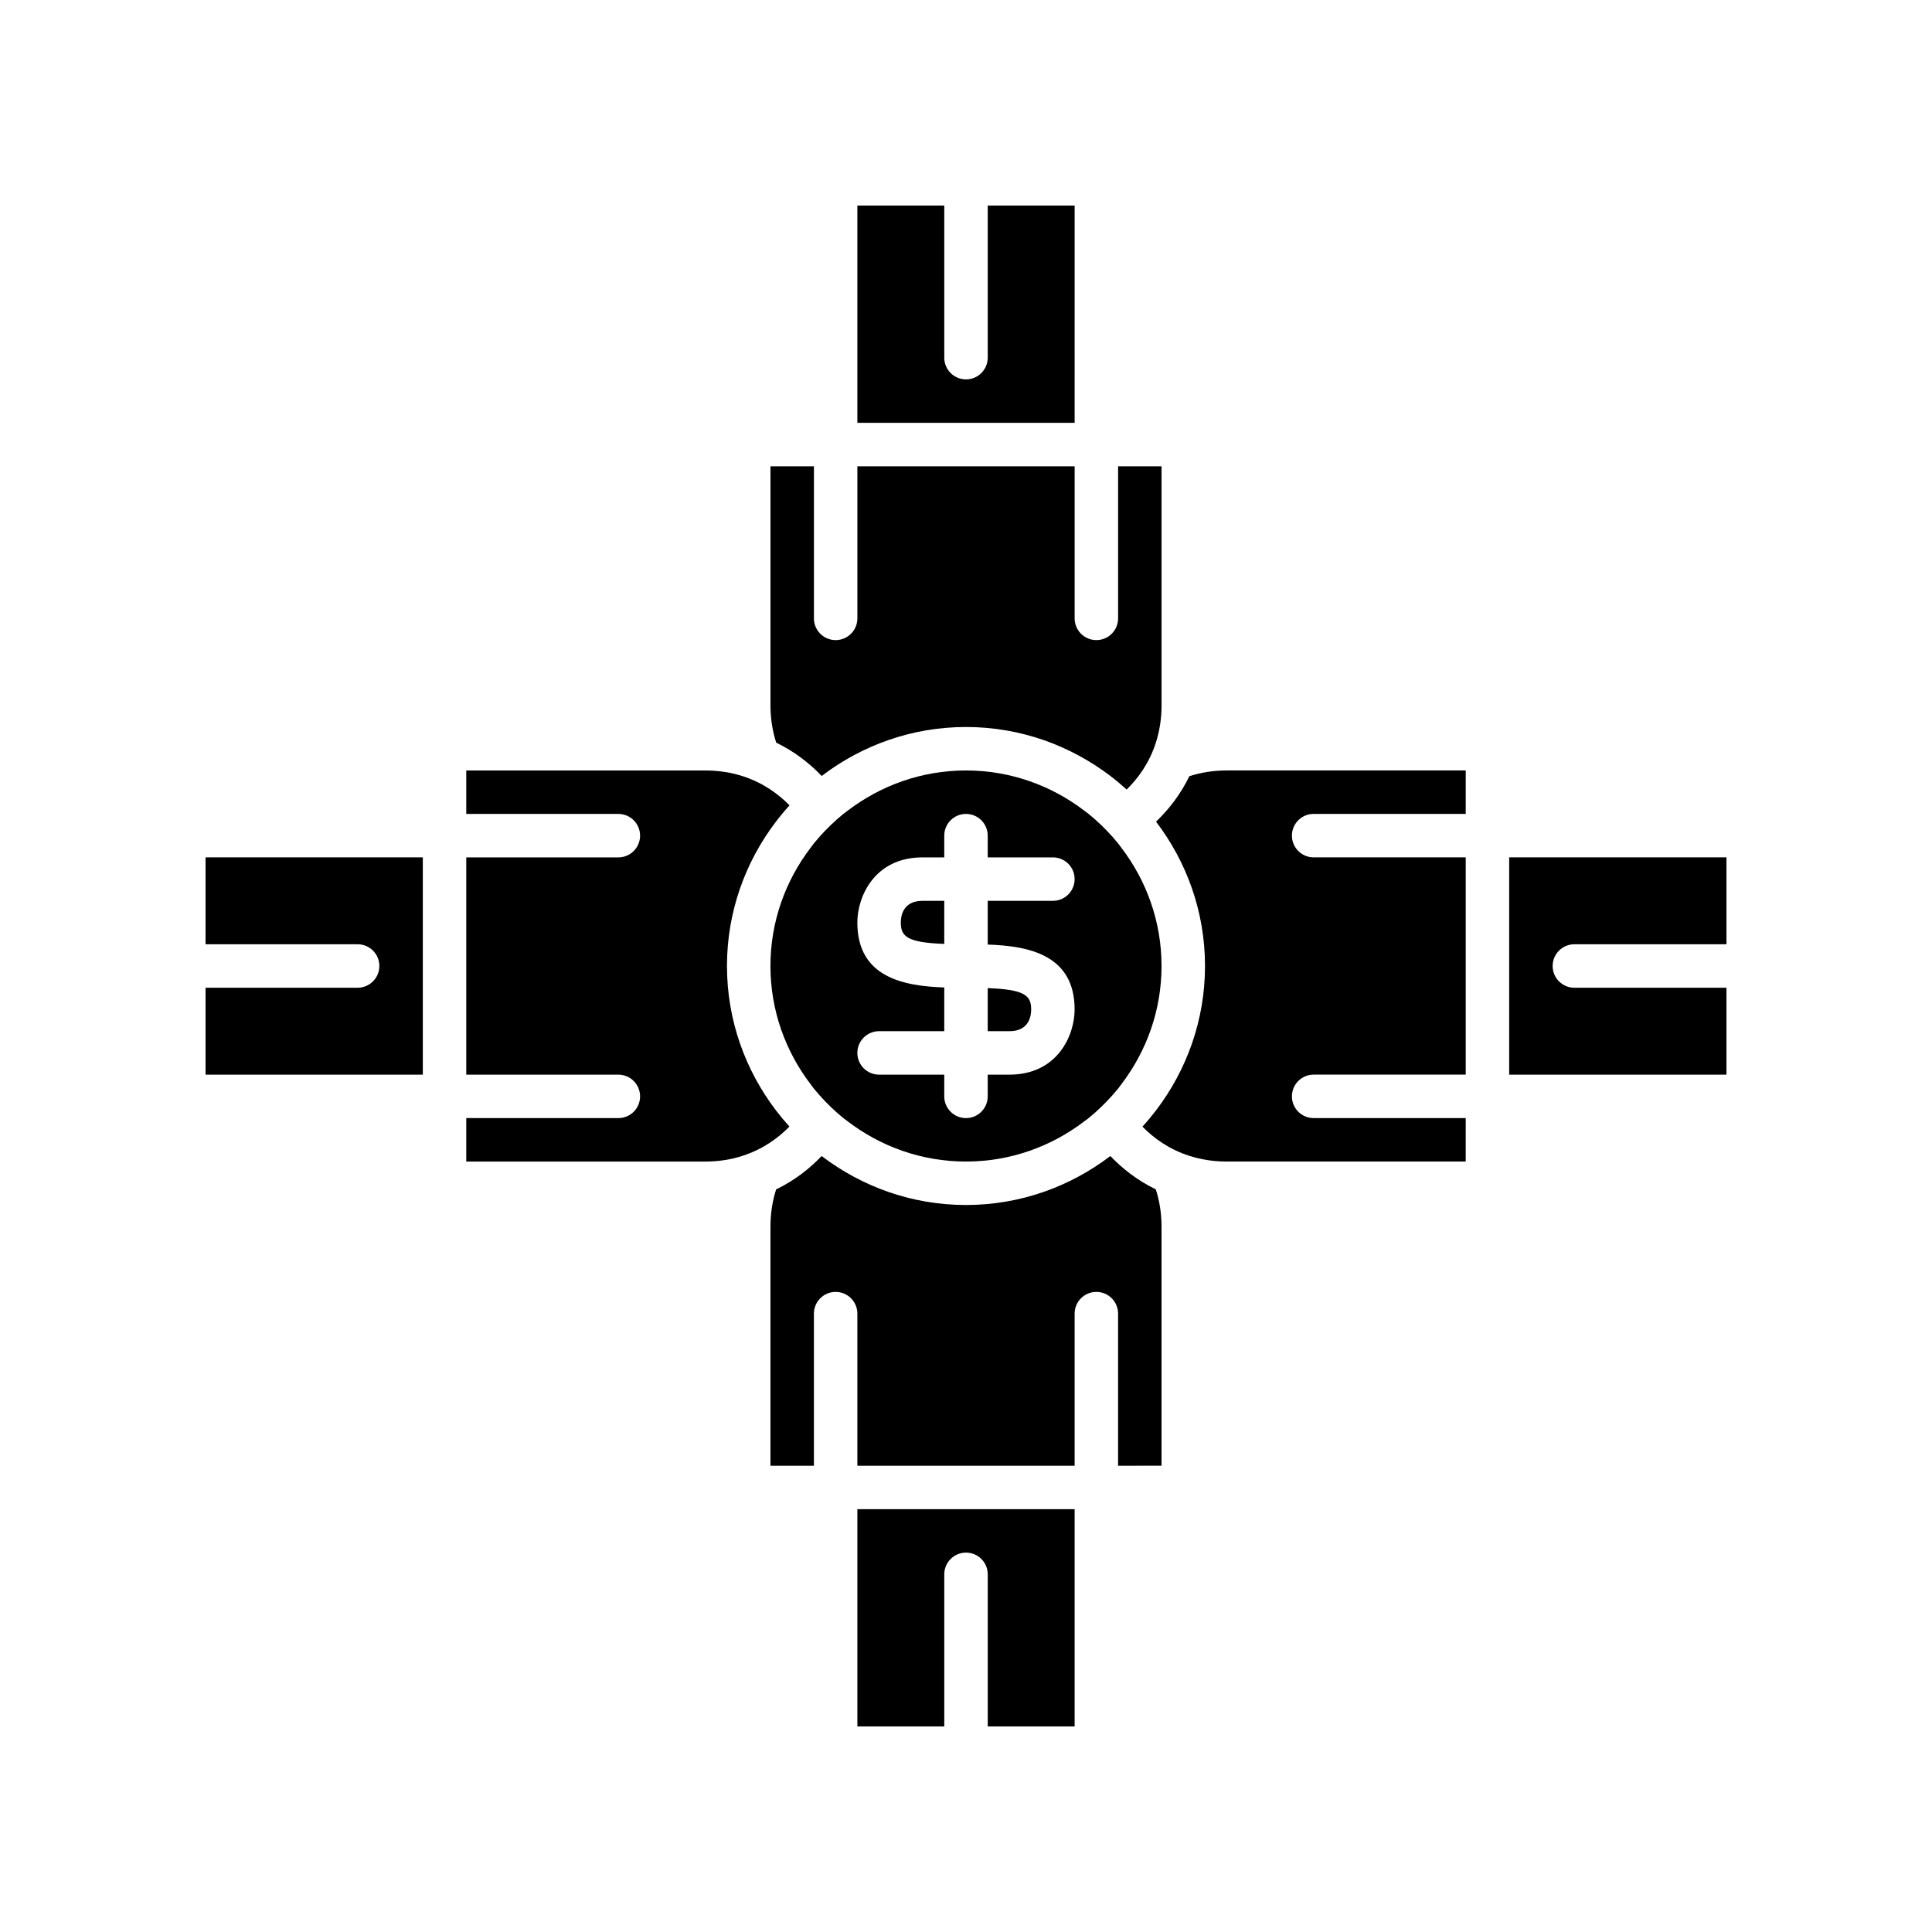
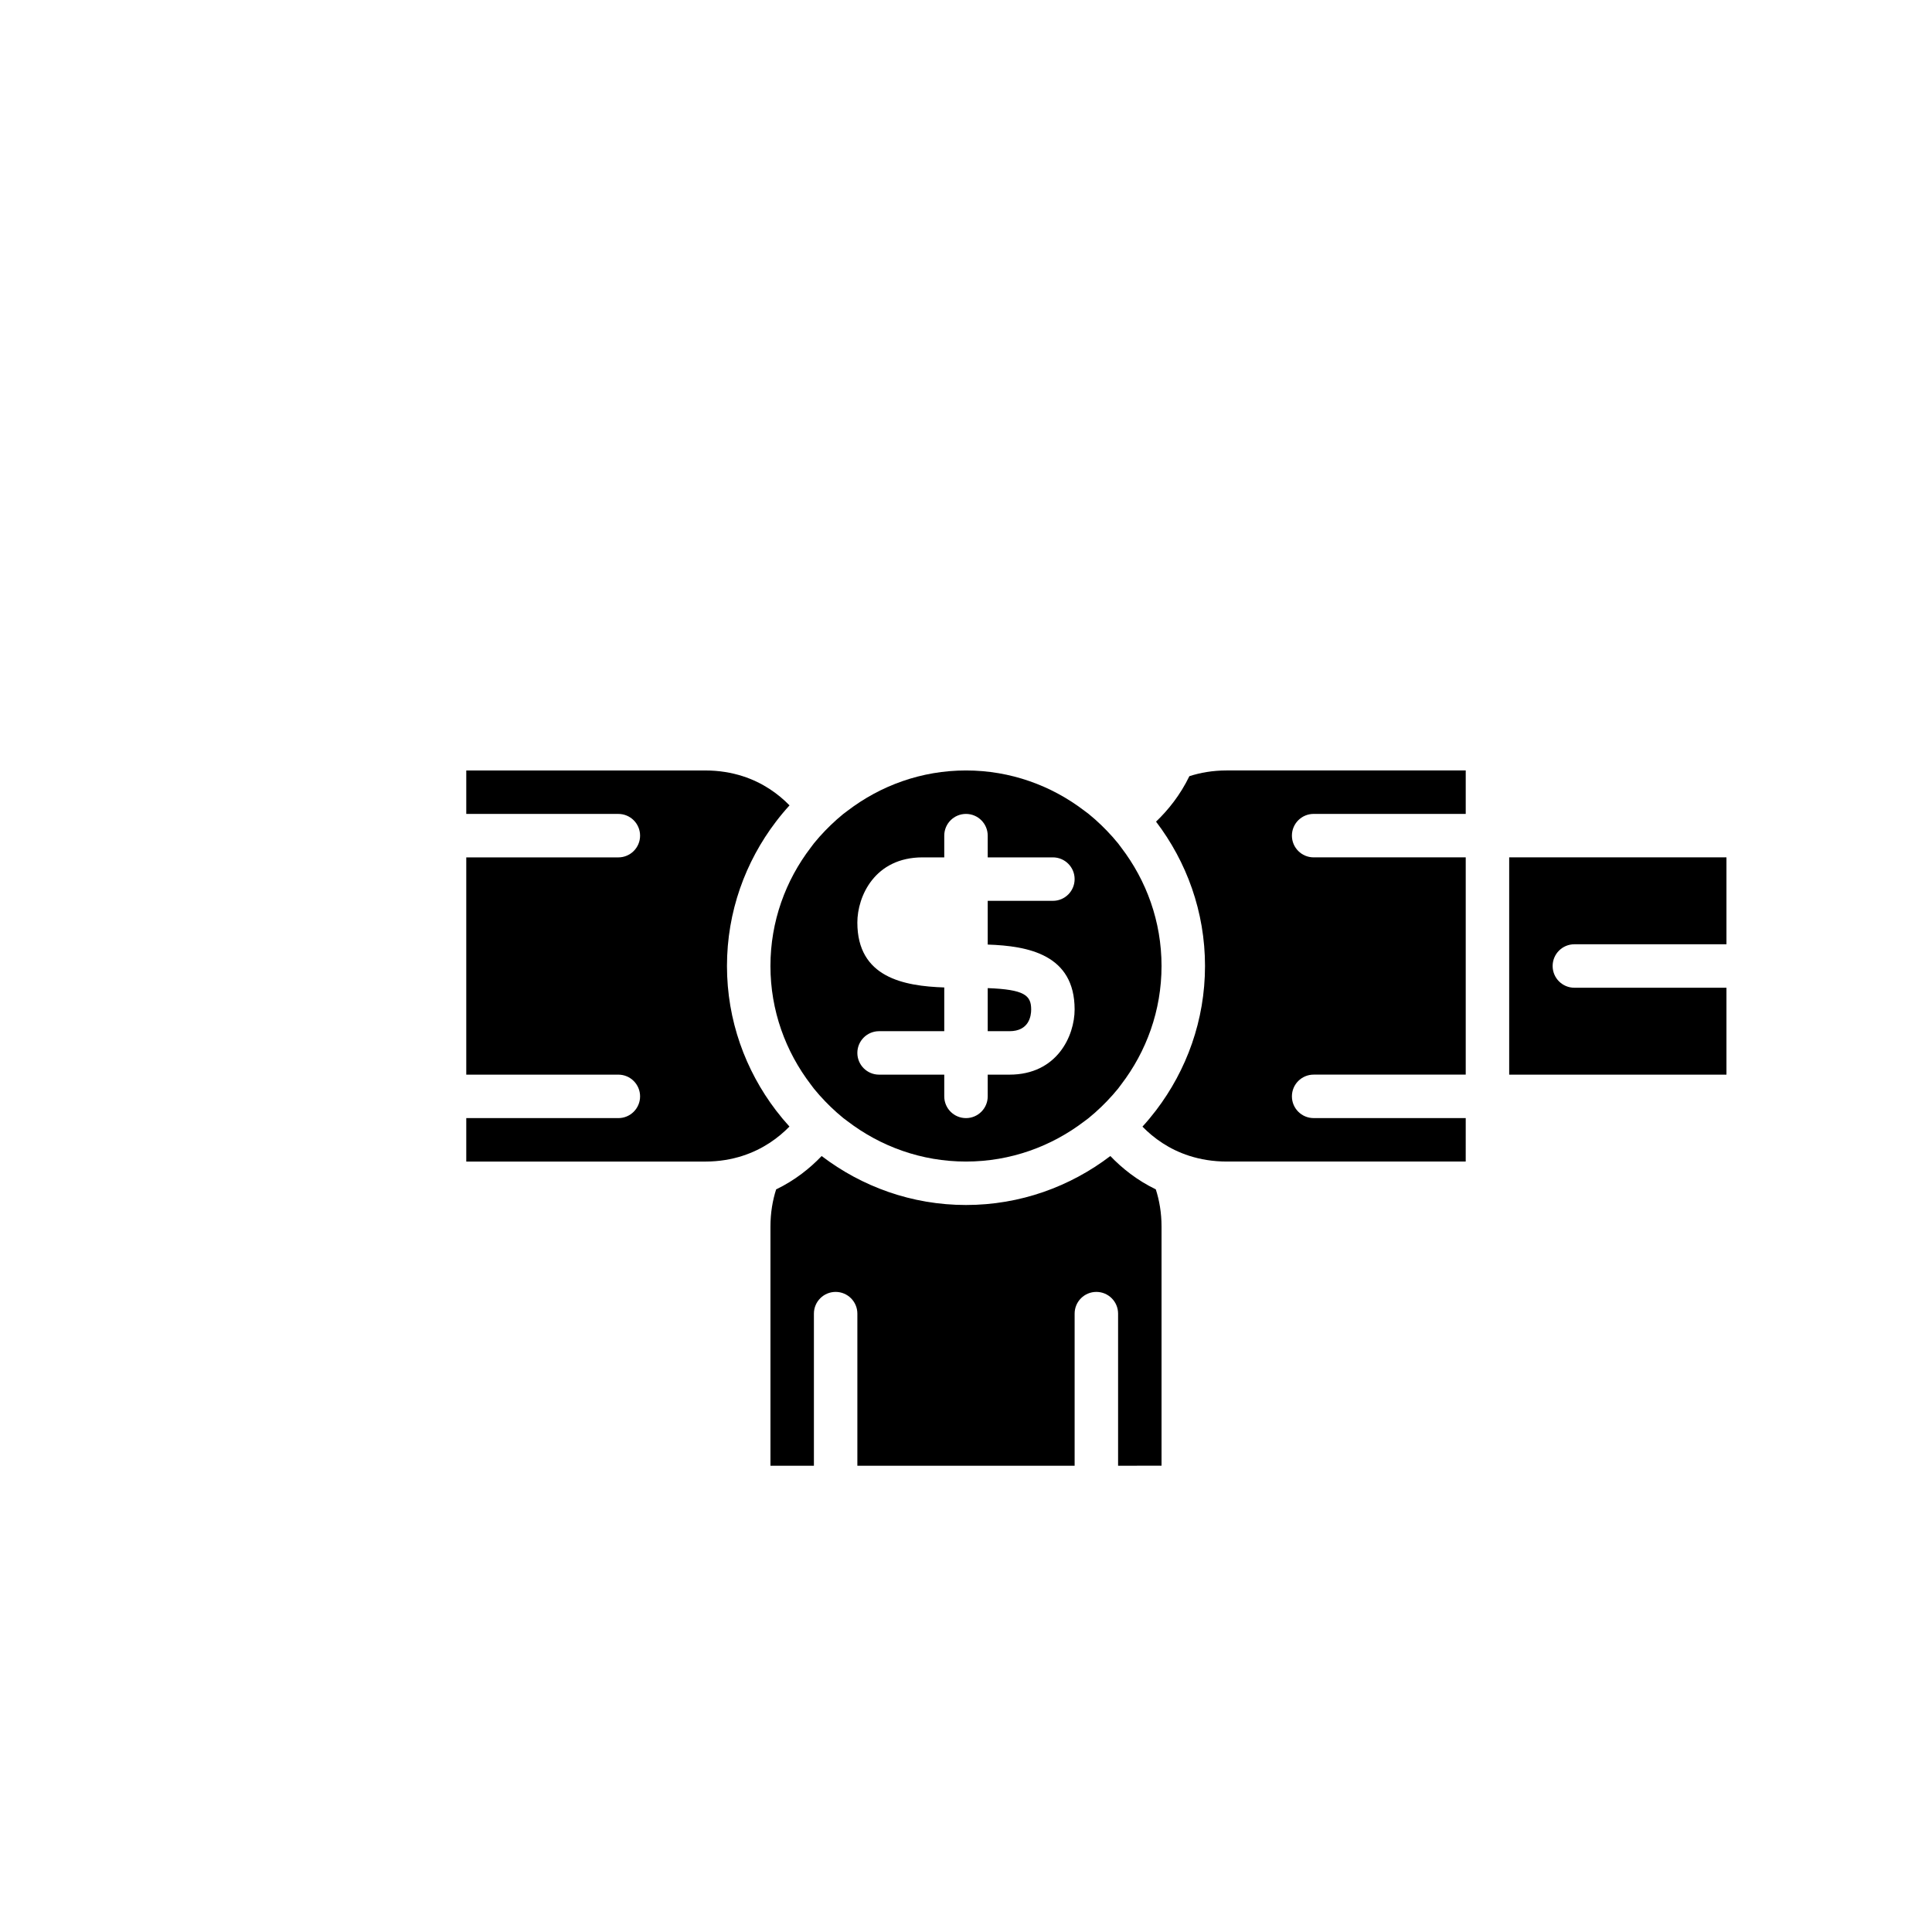
<svg xmlns="http://www.w3.org/2000/svg" fill="#000000" width="800px" height="800px" version="1.1" viewBox="144 144 512 512">
  <g>
-     <path d="m256.05 371.21h-57.578v23.031h40.305c3.18 0 5.758 2.578 5.758 5.758s-2.578 5.758-5.758 5.758h-40.305v23.031h57.578z" />
    <path d="m451.82 532.43v-63.336c0-3.707-0.582-6.988-1.52-9.902-4.988-2.414-8.961-5.606-12.047-8.832-10.645 8.105-23.875 12.977-38.254 12.977s-27.609-4.871-38.254-12.977c-3.086 3.234-7.066 6.43-12.062 8.844-0.93 2.91-1.504 6.188-1.504 9.891v63.336h11.516v-40.305c0-3.18 2.578-5.758 5.758-5.758s5.758 2.578 5.758 5.758v40.305h57.578v-40.305c0-3.18 2.578-5.758 5.758-5.758s5.758 2.578 5.758 5.758v40.305z" />
    <path d="m340.8 450.3c5.359-1.73 9.43-4.707 12.414-7.75-1.254-1.379-2.449-2.809-3.582-4.293-8.105-10.645-12.977-23.875-12.977-38.254s4.871-27.609 12.977-38.254c1.137-1.492 2.336-2.93 3.602-4.316-2.984-3.047-7.062-6.023-12.441-7.746-2.91-0.93-6.188-1.504-9.891-1.504h-63.336v11.516h40.305c3.18 0 5.758 2.578 5.758 5.758s-2.578 5.758-5.758 5.758h-40.305v57.578h40.305c3.18 0 5.758 2.578 5.758 5.758s-2.578 5.758-5.758 5.758h-40.305v11.516h63.336c3.707 0 6.988-0.582 9.898-1.523z" />
    <path d="m417.27 411.52c0-3.746-1.762-5.285-11.516-5.66v11.418h5.758c5.195 0 5.758-4.027 5.758-5.758z" />
    <path d="m364.12 437.31c1.086 1.043 2.203 2.047 3.375 2.996 0.359 0.289 0.742 0.547 1.105 0.828 8.723 6.672 19.586 10.688 31.395 10.688s22.668-4.016 31.395-10.688c0.363-0.281 0.746-0.539 1.102-0.828 1.172-0.945 2.289-1.953 3.375-2.996 0.488-0.469 0.969-0.949 1.438-1.438 1.043-1.086 2.047-2.203 2.996-3.375 0.289-0.359 0.547-0.742 0.828-1.105 6.672-8.723 10.688-19.586 10.688-31.391 0-11.809-4.012-22.668-10.688-31.395-0.281-0.367-0.539-0.746-0.828-1.105-0.945-1.172-1.953-2.289-2.996-3.375-0.469-0.488-0.949-0.969-1.438-1.438-1.086-1.043-2.203-2.047-3.375-2.992-0.359-0.289-0.742-0.547-1.105-0.828-8.723-6.676-19.586-10.688-31.391-10.688-11.809 0-22.668 4.016-31.395 10.688-0.367 0.277-0.746 0.539-1.105 0.828-1.172 0.945-2.289 1.953-3.375 2.996-0.488 0.469-0.969 0.949-1.438 1.438-1.043 1.082-2.047 2.199-2.992 3.371-0.289 0.359-0.547 0.742-0.828 1.105-6.676 8.723-10.688 19.586-10.688 31.395s4.016 22.668 10.688 31.395c0.277 0.363 0.539 0.746 0.828 1.102 0.945 1.172 1.953 2.289 2.996 3.375 0.469 0.488 0.945 0.969 1.434 1.438zm7.086-48.824c0-6.941 4.598-17.273 17.273-17.273h5.758v-5.758c0-3.184 2.574-5.758 5.758-5.758 3.18 0 5.758 2.578 5.758 5.758v5.758h17.273c3.18 0 5.758 2.578 5.758 5.758s-2.578 5.758-5.758 5.758h-17.273v11.59c10.73 0.359 23.031 2.641 23.031 17.199 0 6.941-4.598 17.273-17.273 17.273h-5.758v5.758c0 3.18-2.578 5.758-5.758 5.758s-5.758-2.578-5.758-5.758v-5.758h-17.273c-3.18 0-5.758-2.578-5.758-5.758s2.578-5.758 5.758-5.758h17.273v-11.59c-10.734-0.363-23.031-2.644-23.031-17.199z" />
    <path d="m463.34 400c0 14.379-4.871 27.609-12.977 38.254-1.137 1.492-2.336 2.93-3.602 4.316 2.984 3.047 7.062 6.023 12.441 7.746 2.91 0.93 6.188 1.504 9.891 1.504h63.336l0.004-11.516h-40.305c-3.18 0-5.758-2.578-5.758-5.758s2.578-5.758 5.758-5.758h40.305v-57.578h-40.305c-3.18 0-5.758-2.578-5.758-5.758 0-3.184 2.578-5.758 5.758-5.758h40.305v-11.516h-63.336c-3.707 0-6.988 0.582-9.902 1.52-2.414 4.988-5.606 8.961-8.832 12.047 8.102 10.641 12.977 23.875 12.977 38.254z" />
    <path d="m543.95 428.79h57.578v-23.031h-40.305c-3.18 0-5.758-2.578-5.758-5.758 0-3.184 2.578-5.758 5.758-5.758h40.305v-23.031h-57.578z" />
-     <path d="m394.24 382.73h-5.758c-5.199 0-5.758 4.027-5.758 5.758 0 3.746 1.762 5.285 11.516 5.66z" />
-     <path d="m361.75 349.64c10.645-8.105 23.875-12.977 38.254-12.977s27.609 4.871 38.254 12.977c1.492 1.137 2.93 2.336 4.316 3.598 3.047-2.984 6.023-7.062 7.746-12.441 0.93-2.91 1.504-6.188 1.504-9.895v-63.332h-11.516v40.305c0 3.18-2.578 5.758-5.758 5.758s-5.758-2.578-5.758-5.758v-40.305h-57.578v40.305c0 3.18-2.578 5.758-5.758 5.758-3.184 0-5.758-2.578-5.758-5.758v-40.305h-11.516v63.336c0 3.707 0.582 6.988 1.52 9.902 4.988 2.41 8.961 5.602 12.047 8.832z" />
-     <path d="m428.79 198.48h-23.031v40.305c0 3.18-2.578 5.758-5.758 5.758-3.184 0-5.758-2.578-5.758-5.758v-40.305h-23.031v57.578h57.578z" />
-     <path d="m428.79 601.52v-57.578h-57.578v57.578h23.031v-40.305c0-3.18 2.578-5.758 5.758-5.758s5.758 2.578 5.758 5.758v40.305z" />
  </g>
</svg>